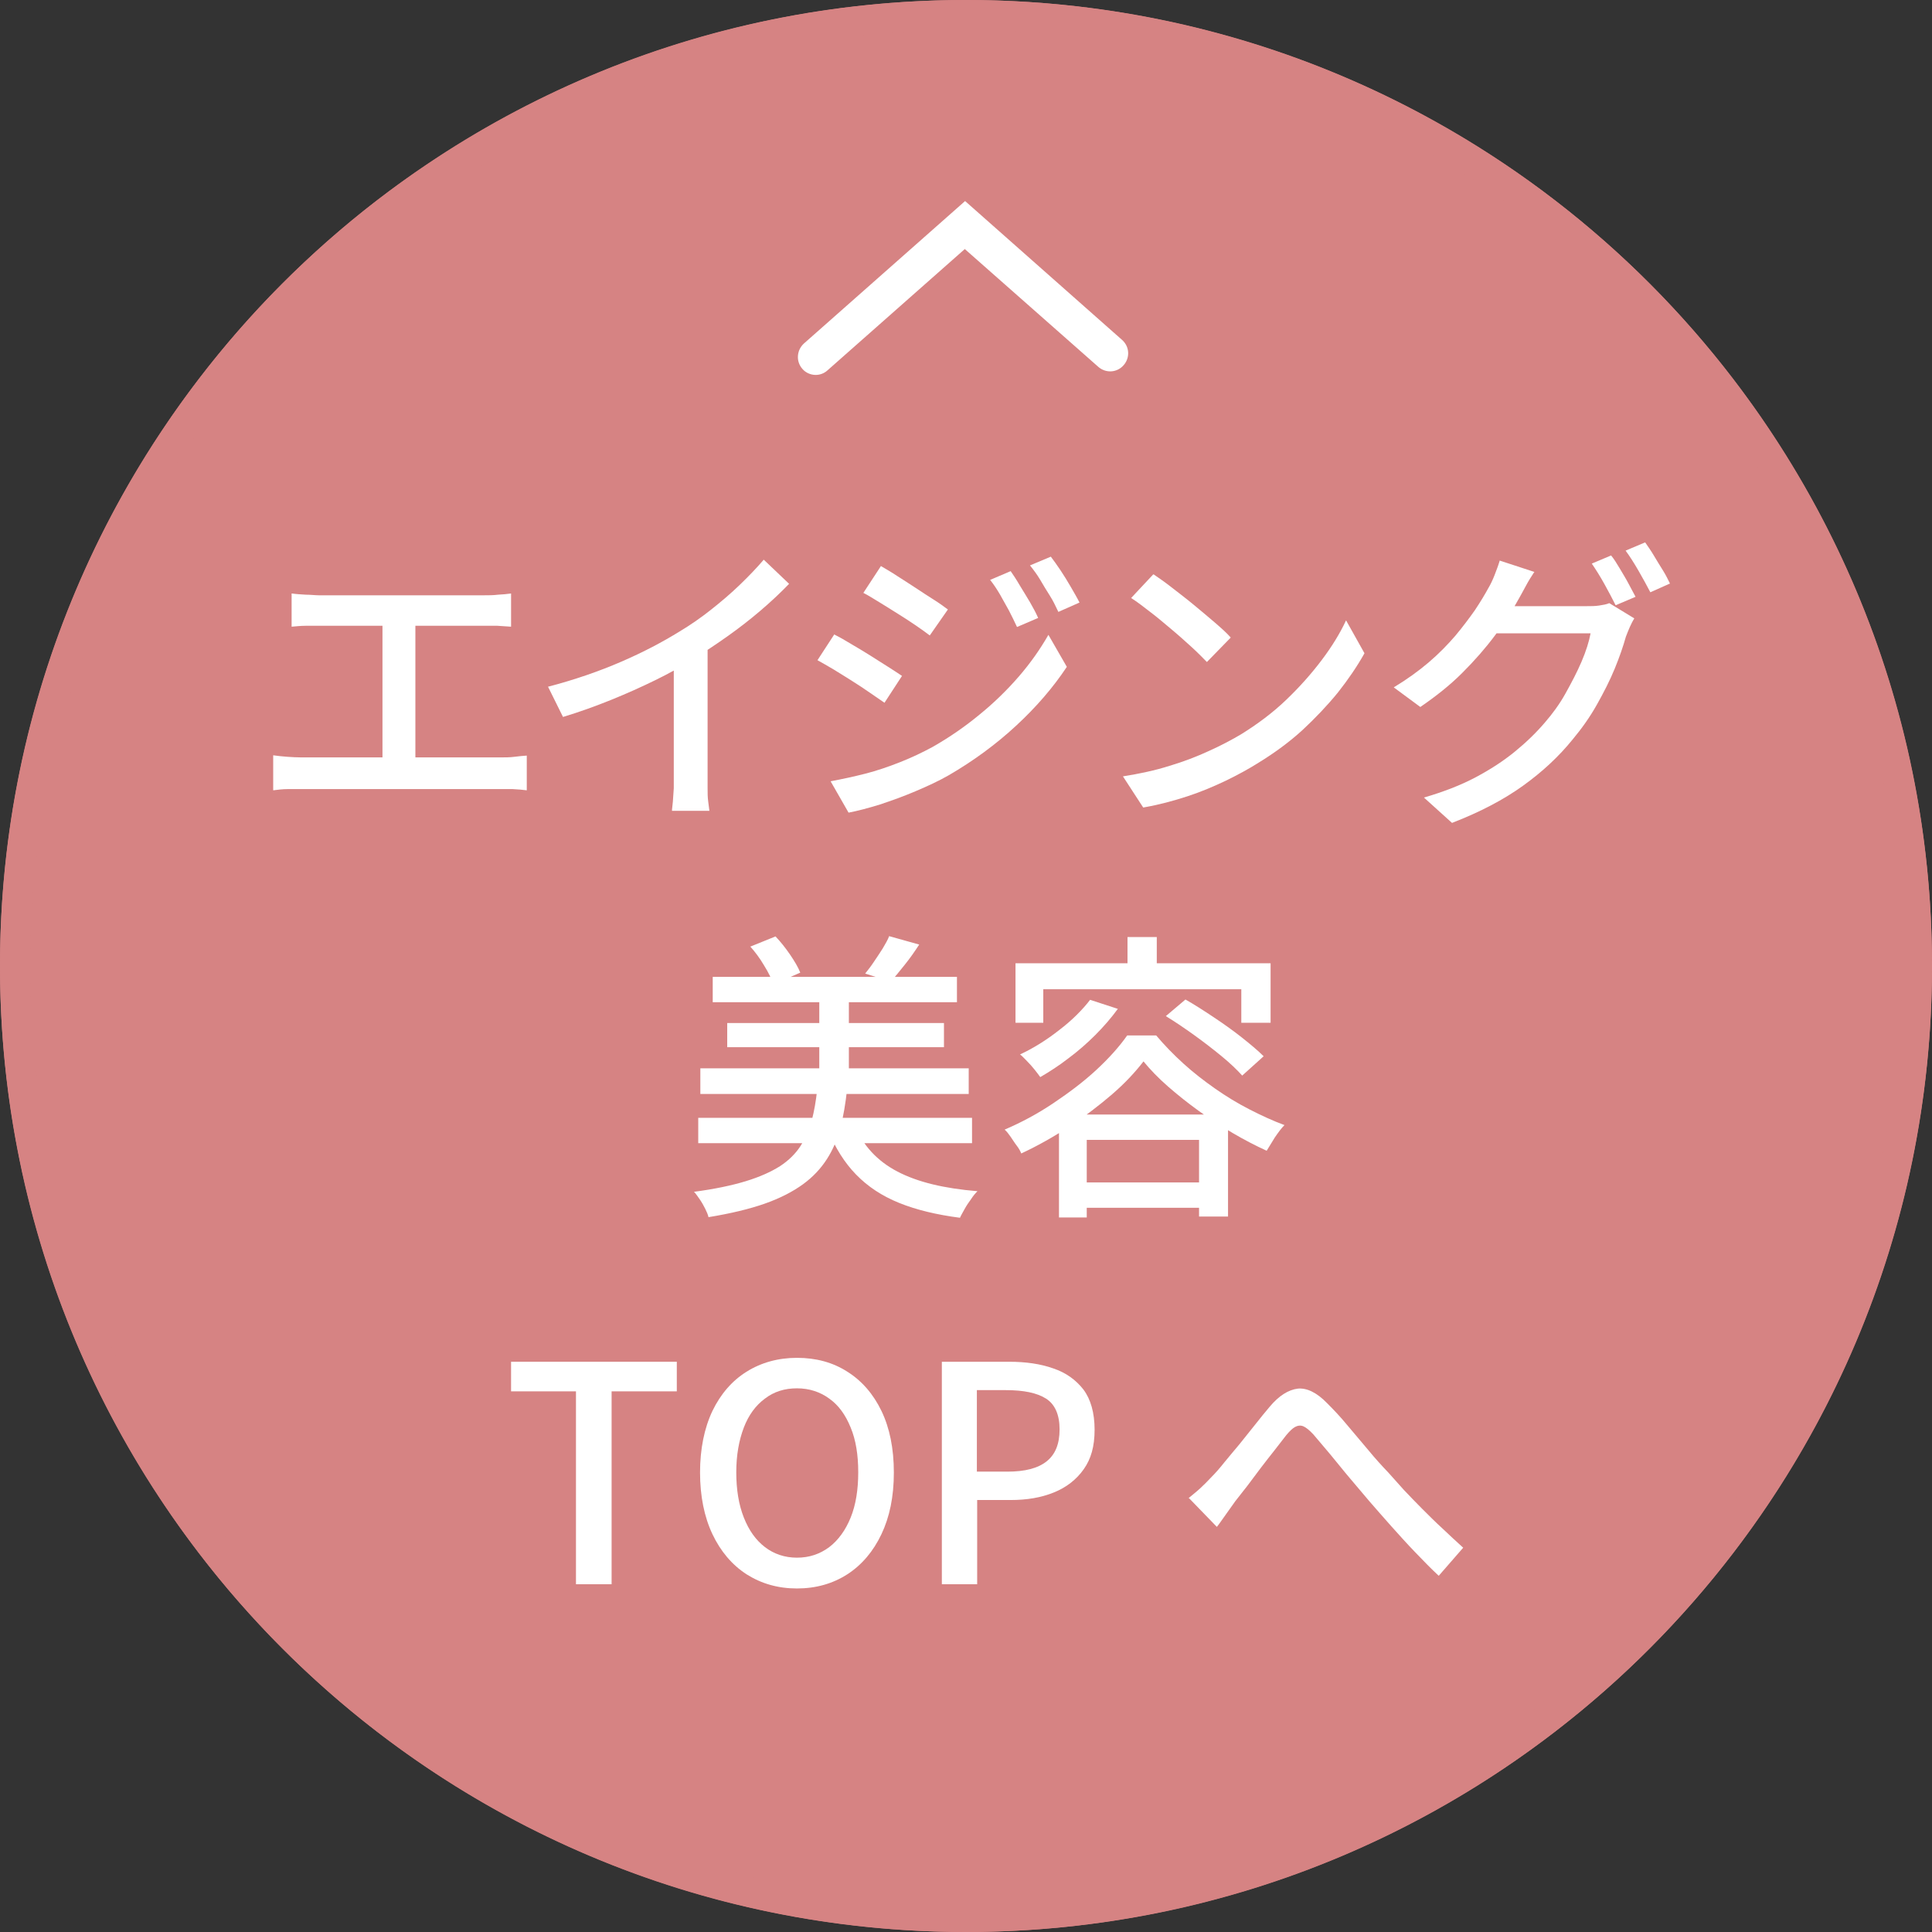
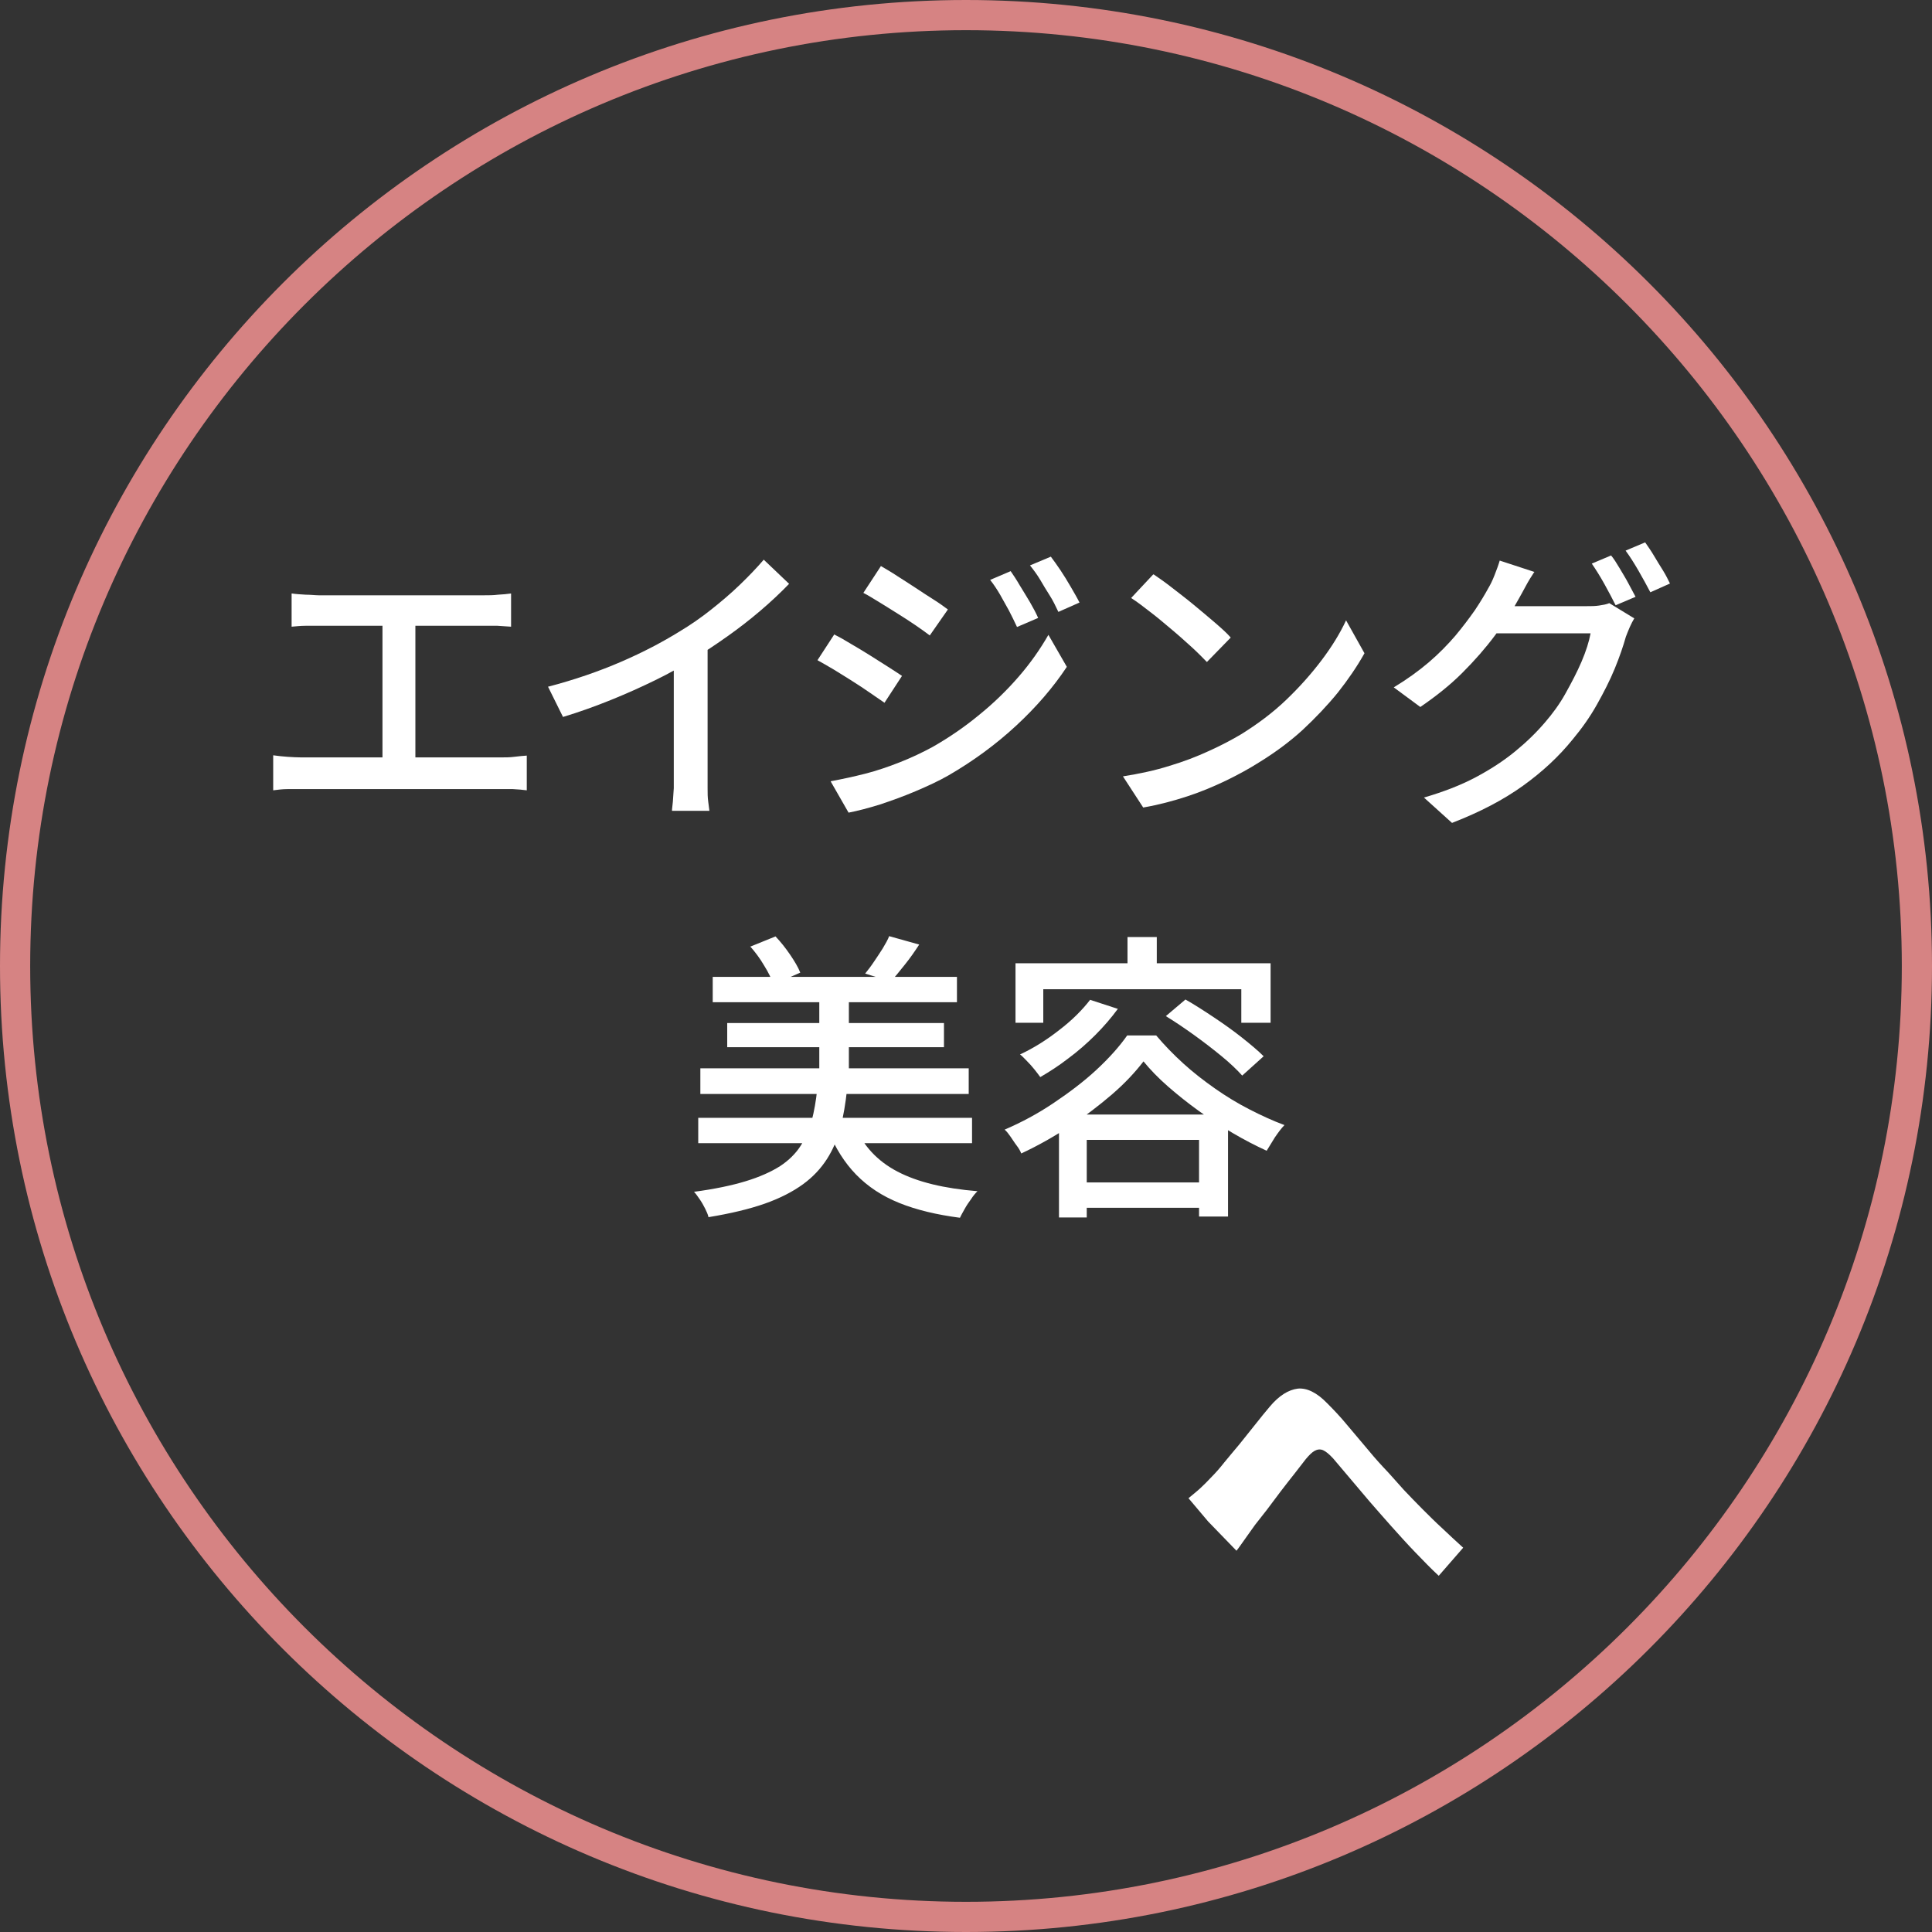
<svg xmlns="http://www.w3.org/2000/svg" id="_レイヤー_2" data-name="レイヤー 2" viewBox="0 0 64 64">
  <rect x="0" y="0" width="64" height="64" fill="#333333" stroke="none" />
  <defs>
    <style>
      .cls-1 {
        fill: #d68383;
      }

      .cls-1, .cls-2, .cls-3 {
        stroke-width: 0px;
      }

      .cls-2 {
        fill: #d68383;
      }

      .cls-3 {
        fill: #fff;
      }
    </style>
  </defs>
  <g id="_レイヤー_1-2" data-name="レイヤー 1">
    <g>
      <g>
-         <circle class="cls-2" cx="32" cy="32" r="32" />
        <path class="cls-1" d="M32,1c17.09,0,31,13.91,31,31s-13.91,31-31,31S1,49.09,1,32,14.91,1,32,1M32,0C14.33,0,0,14.33,0,32s14.33,32,32,32,32-14.33,32-32S49.67,0,32,0h0Z" />
      </g>
-       <path class="cls-3" d="M27.02,12.42c-.16,0-.33-.07-.44-.2-.22-.25-.19-.62.05-.84l5.34-4.72,5.2,4.6c.25.22.27.59.05.84-.22.25-.59.27-.84.05l-4.42-3.9-4.55,4.02c-.11.1-.25.15-.39.15Z" />
      <g>
        <path class="cls-3" d="M9.05,25.02c.15.02.31.04.47.05.16.01.31.02.46.02h6.6c.16,0,.31,0,.46-.02.15-.02.28-.03.41-.04v1.15c-.14-.02-.29-.03-.46-.04-.17,0-.3,0-.41,0h-6.6c-.15,0-.3,0-.46,0-.16,0-.31.02-.47.04v-1.15ZM9.67,19.66c.13.02.29.03.46.04.17,0,.32.02.43.02h5.47c.15,0,.31,0,.47-.02.16-.01.3-.02.43-.04v1.1c-.14-.01-.29-.02-.45-.03-.16,0-.31,0-.46,0h-5.47c-.11,0-.26,0-.43,0-.17,0-.33.02-.46.03v-1.1ZM12.67,25.66v-5.38h1.09v5.38h-1.09Z" />
        <path class="cls-3" d="M18.15,22.75c.88-.23,1.69-.51,2.43-.83.74-.32,1.38-.66,1.93-1,.35-.21.7-.45,1.04-.72s.66-.54.96-.83.56-.56.79-.83l.84.8c-.29.3-.61.6-.95.89-.34.29-.7.57-1.08.84-.38.27-.76.52-1.15.77-.37.23-.78.46-1.25.69-.47.23-.96.45-1.48.66-.52.21-1.05.4-1.58.56l-.49-.99ZM22.33,21.43l1.11-.29v4.53c0,.13,0,.28,0,.44,0,.16,0,.3.02.44s.03.24.04.31h-1.24c0-.07.02-.18.03-.31s.02-.28.03-.44c0-.16,0-.3,0-.44v-4.24Z" />
        <path class="cls-3" d="M27.64,21.02c.16.08.34.18.55.31.21.12.42.25.63.38.21.13.41.26.6.38.19.12.34.22.46.3l-.58.89c-.13-.09-.29-.2-.48-.33-.19-.13-.38-.26-.59-.39-.21-.13-.41-.26-.61-.38-.2-.12-.38-.22-.54-.31l.56-.86ZM27.52,25.88c.37-.07.75-.15,1.14-.25s.77-.23,1.15-.38.74-.32,1.09-.51c.56-.32,1.08-.68,1.55-1.07.48-.39.91-.81,1.3-1.26.39-.45.71-.91.98-1.38l.61,1.06c-.45.68-1.01,1.33-1.68,1.95-.67.62-1.42,1.17-2.23,1.64-.33.19-.7.36-1.1.53-.4.17-.79.31-1.18.44-.39.12-.73.21-1.04.27l-.59-1.03ZM29.18,18.75c.15.09.33.19.54.33.2.13.41.26.62.4.21.14.41.27.6.39.19.12.34.23.46.32l-.6.86c-.12-.09-.27-.2-.46-.33-.19-.13-.39-.26-.6-.39-.21-.13-.41-.26-.61-.38-.2-.12-.37-.23-.53-.31l.57-.87ZM33.48,18.92c.09.13.19.28.3.47.12.19.23.38.34.56.11.19.2.36.27.52l-.7.3c-.09-.19-.18-.38-.27-.55s-.2-.35-.29-.52c-.1-.17-.21-.34-.33-.49l.68-.29ZM34.81,18.44c.09.12.2.27.32.45.12.18.23.36.34.55s.21.36.29.52l-.7.31c-.09-.19-.18-.38-.29-.55s-.21-.34-.31-.51-.22-.33-.34-.48l.69-.29Z" />
        <path class="cls-3" d="M37.19,25.72c.56-.09,1.08-.2,1.55-.35.47-.14.91-.31,1.3-.49.4-.18.76-.37,1.08-.56.53-.33,1.03-.7,1.48-1.13.45-.43.84-.87,1.18-1.32.34-.45.61-.89.81-1.32l.61,1.09c-.24.43-.54.87-.88,1.3-.35.43-.75.85-1.18,1.25-.44.4-.92.75-1.44,1.07-.33.21-.7.41-1.09.6-.4.19-.82.37-1.28.52-.46.15-.94.28-1.46.37l-.67-1.03ZM38.22,19.03c.18.12.39.27.62.45.23.18.47.36.71.56.24.2.47.39.69.58.22.19.4.35.53.5l-.79.81c-.13-.13-.29-.3-.5-.49s-.43-.39-.67-.59c-.24-.2-.47-.4-.71-.58-.23-.18-.44-.34-.63-.46l.73-.78Z" />
        <path class="cls-3" d="M50.83,18.94c-.1.15-.2.31-.29.48s-.17.31-.22.4c-.21.39-.47.79-.79,1.22s-.68.84-1.09,1.25c-.41.41-.88.78-1.39,1.13l-.88-.65c.43-.26.82-.54,1.16-.83s.63-.59.88-.88c.25-.3.46-.58.65-.85.18-.27.33-.52.45-.74.06-.1.13-.24.2-.42s.13-.34.17-.48l1.16.38ZM54.14,20.48c-.05.08-.1.18-.15.29s-.09.22-.13.32c-.09.32-.21.67-.37,1.06s-.36.78-.59,1.19-.5.79-.8,1.15c-.46.57-1.01,1.08-1.65,1.54s-1.42.87-2.35,1.23l-.93-.84c.65-.19,1.22-.41,1.71-.67.49-.26.92-.54,1.3-.85.38-.31.71-.63,1-.97.25-.29.48-.6.68-.96s.38-.7.53-1.05c.15-.35.25-.67.3-.94h-3.56l.38-.9h3.05c.14,0,.28,0,.41-.02.13-.02.25-.04.34-.08l.82.5ZM53.37,18.4c.09.11.18.25.28.42.1.17.2.33.29.5.09.17.17.32.24.45l-.66.28c-.1-.2-.22-.43-.37-.7s-.29-.49-.42-.68l.64-.27ZM54.5,17.97c.09.13.19.27.29.44.1.17.2.33.3.49.1.16.17.31.23.43l-.65.29c-.11-.21-.24-.45-.39-.71-.15-.26-.29-.48-.43-.67l.64-.27Z" />
        <path class="cls-3" d="M27.06,36.09h1c-.05.46-.12.88-.22,1.27-.1.38-.25.73-.45,1.04-.2.31-.46.59-.79.83-.33.24-.75.46-1.26.64-.51.18-1.14.33-1.87.45-.02-.09-.06-.18-.11-.28-.05-.1-.11-.21-.18-.31-.07-.1-.13-.19-.19-.25.68-.09,1.25-.21,1.71-.35.46-.14.84-.31,1.14-.5.29-.19.52-.42.68-.67s.29-.53.37-.84c.08-.31.14-.65.18-1.02ZM23.13,37.03h9.07v.84h-9.07v-.84ZM23.2,35.39h8.89v.85h-8.89v-.85ZM23.61,32.36h8.09v.84h-8.09v-.84ZM24.09,33.89h7.18v.8h-7.18v-.8ZM24.85,31.36l.84-.34c.17.18.33.38.48.6.15.22.27.42.34.6l-.89.39c-.06-.18-.16-.39-.31-.63-.14-.24-.3-.45-.46-.63ZM27.14,32.87h.98v3.17h-.98v-3.17ZM28.31,37.28c.28.67.75,1.18,1.42,1.53s1.55.56,2.65.65c-.07.07-.14.15-.21.26-.08.11-.15.21-.21.32-.06.11-.12.21-.16.3-.77-.1-1.44-.26-2.01-.49-.57-.23-1.04-.54-1.43-.94-.38-.39-.69-.88-.93-1.47l.88-.16ZM29.45,31.01l1,.28c-.15.23-.31.46-.48.67-.17.21-.32.4-.46.56l-.85-.27c.09-.11.19-.24.29-.39.1-.14.19-.29.29-.44.09-.15.17-.29.22-.42Z" />
        <path class="cls-3" d="M37.88,35.16c-.27.35-.61.72-1.04,1.09s-.9.73-1.42,1.07c-.52.34-1.05.64-1.59.89-.03-.08-.08-.17-.15-.26s-.13-.19-.2-.29c-.07-.1-.13-.18-.2-.24.56-.24,1.1-.53,1.62-.88.52-.35,1-.71,1.42-1.1.42-.39.76-.77,1.02-1.14h.96c.27.32.57.63.9.93.33.3.68.57,1.05.83.37.26.75.49,1.14.69.39.2.78.38,1.16.52-.11.11-.21.25-.32.41-.1.16-.19.31-.27.44-.37-.17-.74-.36-1.13-.59-.39-.23-.76-.47-1.12-.73-.36-.26-.7-.53-1.02-.81-.32-.28-.59-.56-.81-.83ZM33.64,31.91h8.45v1.97h-.97v-1.11h-6.56v1.11h-.92v-1.97ZM36.11,33.12l.92.3c-.22.3-.47.59-.75.87-.28.28-.58.54-.89.77-.31.24-.62.44-.93.62-.05-.07-.11-.15-.19-.25-.08-.1-.16-.19-.25-.28-.09-.09-.16-.17-.23-.22.45-.21.88-.48,1.3-.81.42-.32.76-.66,1.03-1.01ZM35.08,36.92h5.6v3.38h-.96v-2.54h-3.72v2.57h-.92v-3.41ZM35.51,39.17h4.71v.84h-4.71v-.84ZM37.35,31.04h.97v1.35h-.97v-1.35ZM38.62,33.66l.65-.55c.3.17.61.37.94.59.33.22.64.44.93.67.29.23.53.43.72.62l-.71.64c-.17-.19-.4-.41-.68-.64-.28-.23-.59-.47-.91-.7s-.63-.44-.94-.63Z" />
-         <path class="cls-3" d="M19.08,52.48v-6.39h-2.15v-.98h5.49v.98h-2.16v6.39h-1.18Z" />
-         <path class="cls-3" d="M26.4,52.62c-.63,0-1.18-.16-1.67-.47-.48-.31-.86-.76-1.13-1.33s-.41-1.26-.41-2.04.14-1.47.41-2.04c.27-.56.65-1,1.13-1.3s1.04-.46,1.67-.46,1.19.15,1.67.46c.48.3.86.74,1.13,1.3.27.56.41,1.24.41,2.04s-.14,1.47-.41,2.04-.65,1.02-1.13,1.33c-.48.31-1.04.47-1.67.47ZM26.4,51.6c.41,0,.76-.12,1.07-.35.3-.23.54-.56.71-.98.17-.42.25-.92.25-1.5s-.08-1.07-.25-1.48c-.17-.42-.4-.74-.71-.96-.3-.22-.66-.34-1.07-.34s-.76.11-1.06.34c-.3.22-.54.54-.7.96s-.25.91-.25,1.48.08,1.07.25,1.5.4.75.7.98c.3.23.66.35,1.06.35Z" />
-         <path class="cls-3" d="M31.2,52.48v-7.37h2.23c.55,0,1.04.07,1.46.22.42.14.75.38,1,.7.24.32.37.77.37,1.33s-.12.97-.36,1.31c-.24.34-.57.6-.99.77-.42.17-.89.25-1.43.25h-1.11v2.79h-1.16ZM32.36,48.75h1.01c.58,0,1.01-.11,1.3-.34.29-.23.43-.58.43-1.06s-.15-.83-.45-1.02c-.3-.19-.74-.28-1.33-.28h-.96v2.7Z" />
-         <path class="cls-3" d="M39.37,49.63c.13-.11.26-.21.38-.32.12-.11.25-.24.39-.39.13-.13.27-.29.42-.48.16-.19.32-.39.5-.6.17-.22.35-.43.52-.65s.33-.41.48-.59c.31-.37.62-.56.93-.6.3-.03.63.13.97.48.21.21.44.45.67.73s.47.55.7.83c.23.28.45.52.66.74.15.17.32.36.51.57.19.2.39.41.61.63.22.22.44.44.67.65.23.22.46.43.69.64l-.81.93c-.25-.23-.5-.49-.78-.78-.27-.28-.53-.57-.79-.86s-.5-.57-.72-.82c-.21-.25-.43-.51-.66-.78s-.44-.54-.65-.79c-.21-.25-.39-.46-.55-.65-.13-.14-.24-.23-.33-.27s-.19-.03-.28.02c-.09.05-.18.14-.29.27-.11.14-.23.3-.38.49s-.3.38-.46.59c-.16.21-.31.41-.45.6-.15.19-.28.36-.4.51-.11.15-.21.3-.32.45s-.2.29-.29.4l-.94-.97Z" />
+         <path class="cls-3" d="M39.37,49.63c.13-.11.26-.21.38-.32.12-.11.25-.24.39-.39.13-.13.27-.29.42-.48.16-.19.32-.39.5-.6.17-.22.35-.43.52-.65s.33-.41.48-.59c.31-.37.62-.56.93-.6.3-.03.63.13.97.48.21.21.44.45.67.73s.47.55.7.83c.23.28.45.52.66.74.15.17.32.36.51.57.19.2.39.41.61.63.22.22.44.44.67.65.23.22.46.43.69.64l-.81.93c-.25-.23-.5-.49-.78-.78-.27-.28-.53-.57-.79-.86s-.5-.57-.72-.82c-.21-.25-.43-.51-.66-.78c-.21-.25-.39-.46-.55-.65-.13-.14-.24-.23-.33-.27s-.19-.03-.28.02c-.09.05-.18.14-.29.27-.11.14-.23.3-.38.49s-.3.38-.46.59c-.16.21-.31.41-.45.6-.15.19-.28.36-.4.51-.11.15-.21.3-.32.45s-.2.29-.29.4l-.94-.97Z" />
      </g>
    </g>
  </g>
</svg>